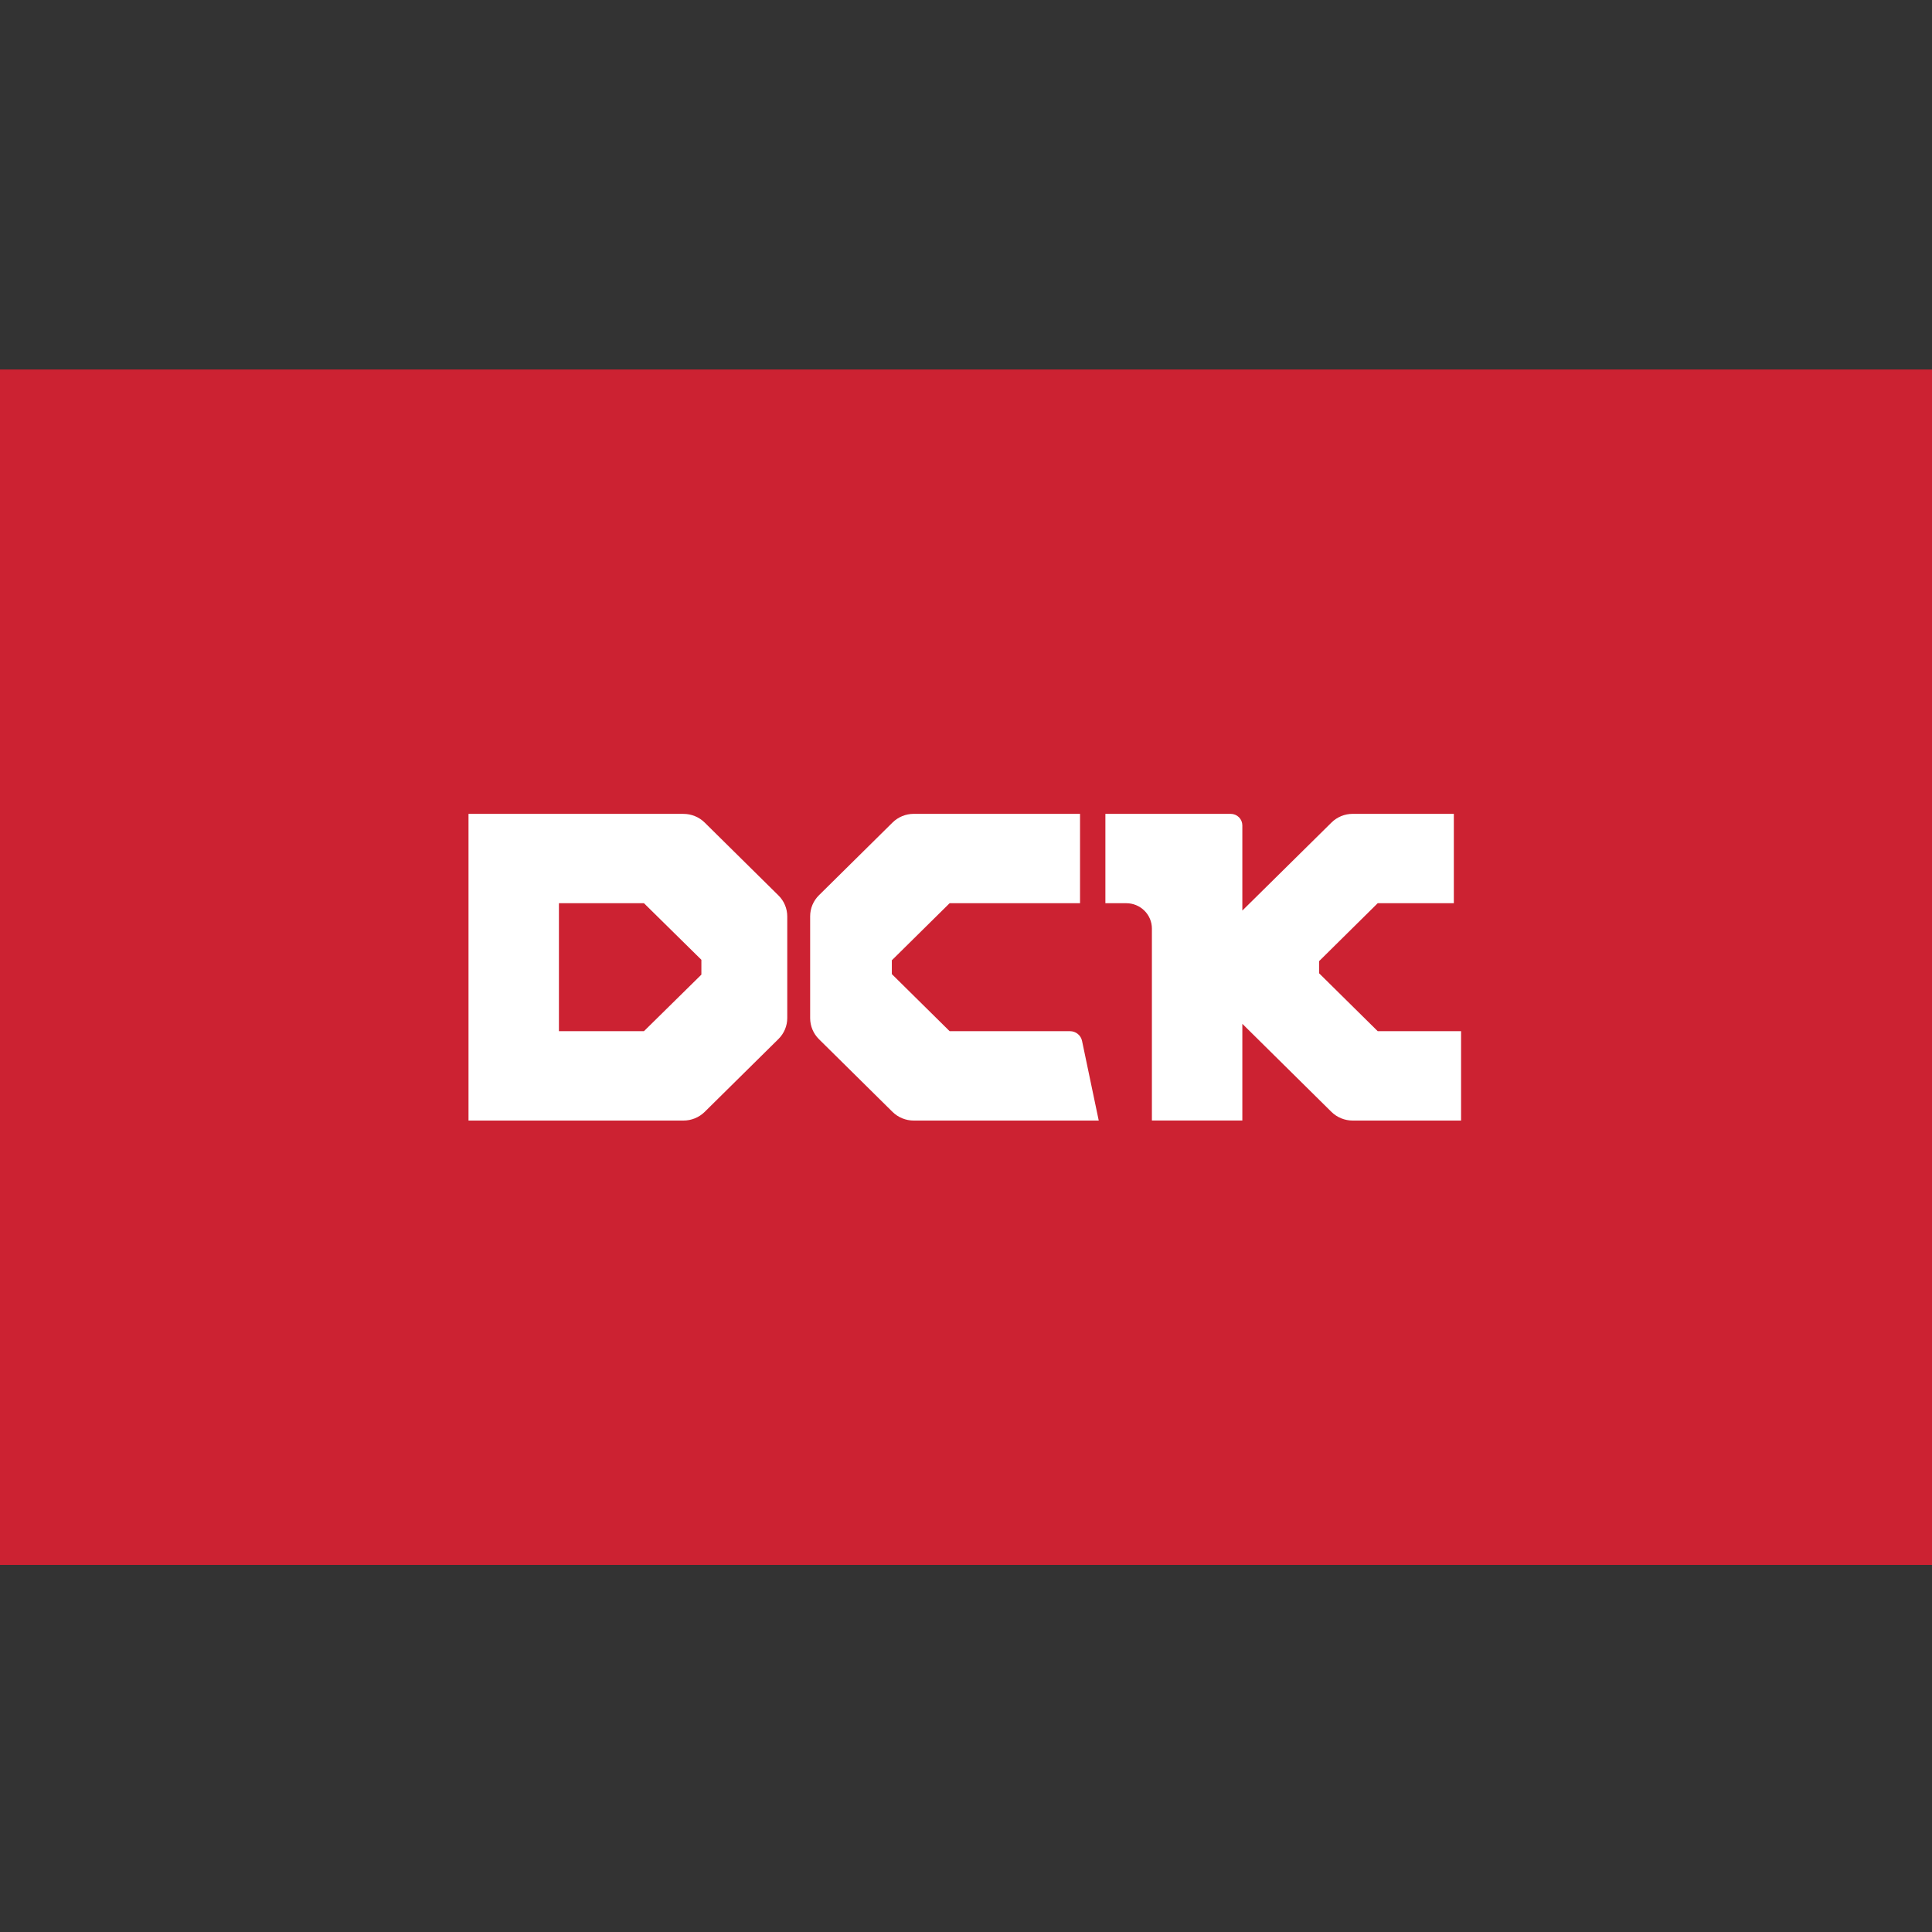
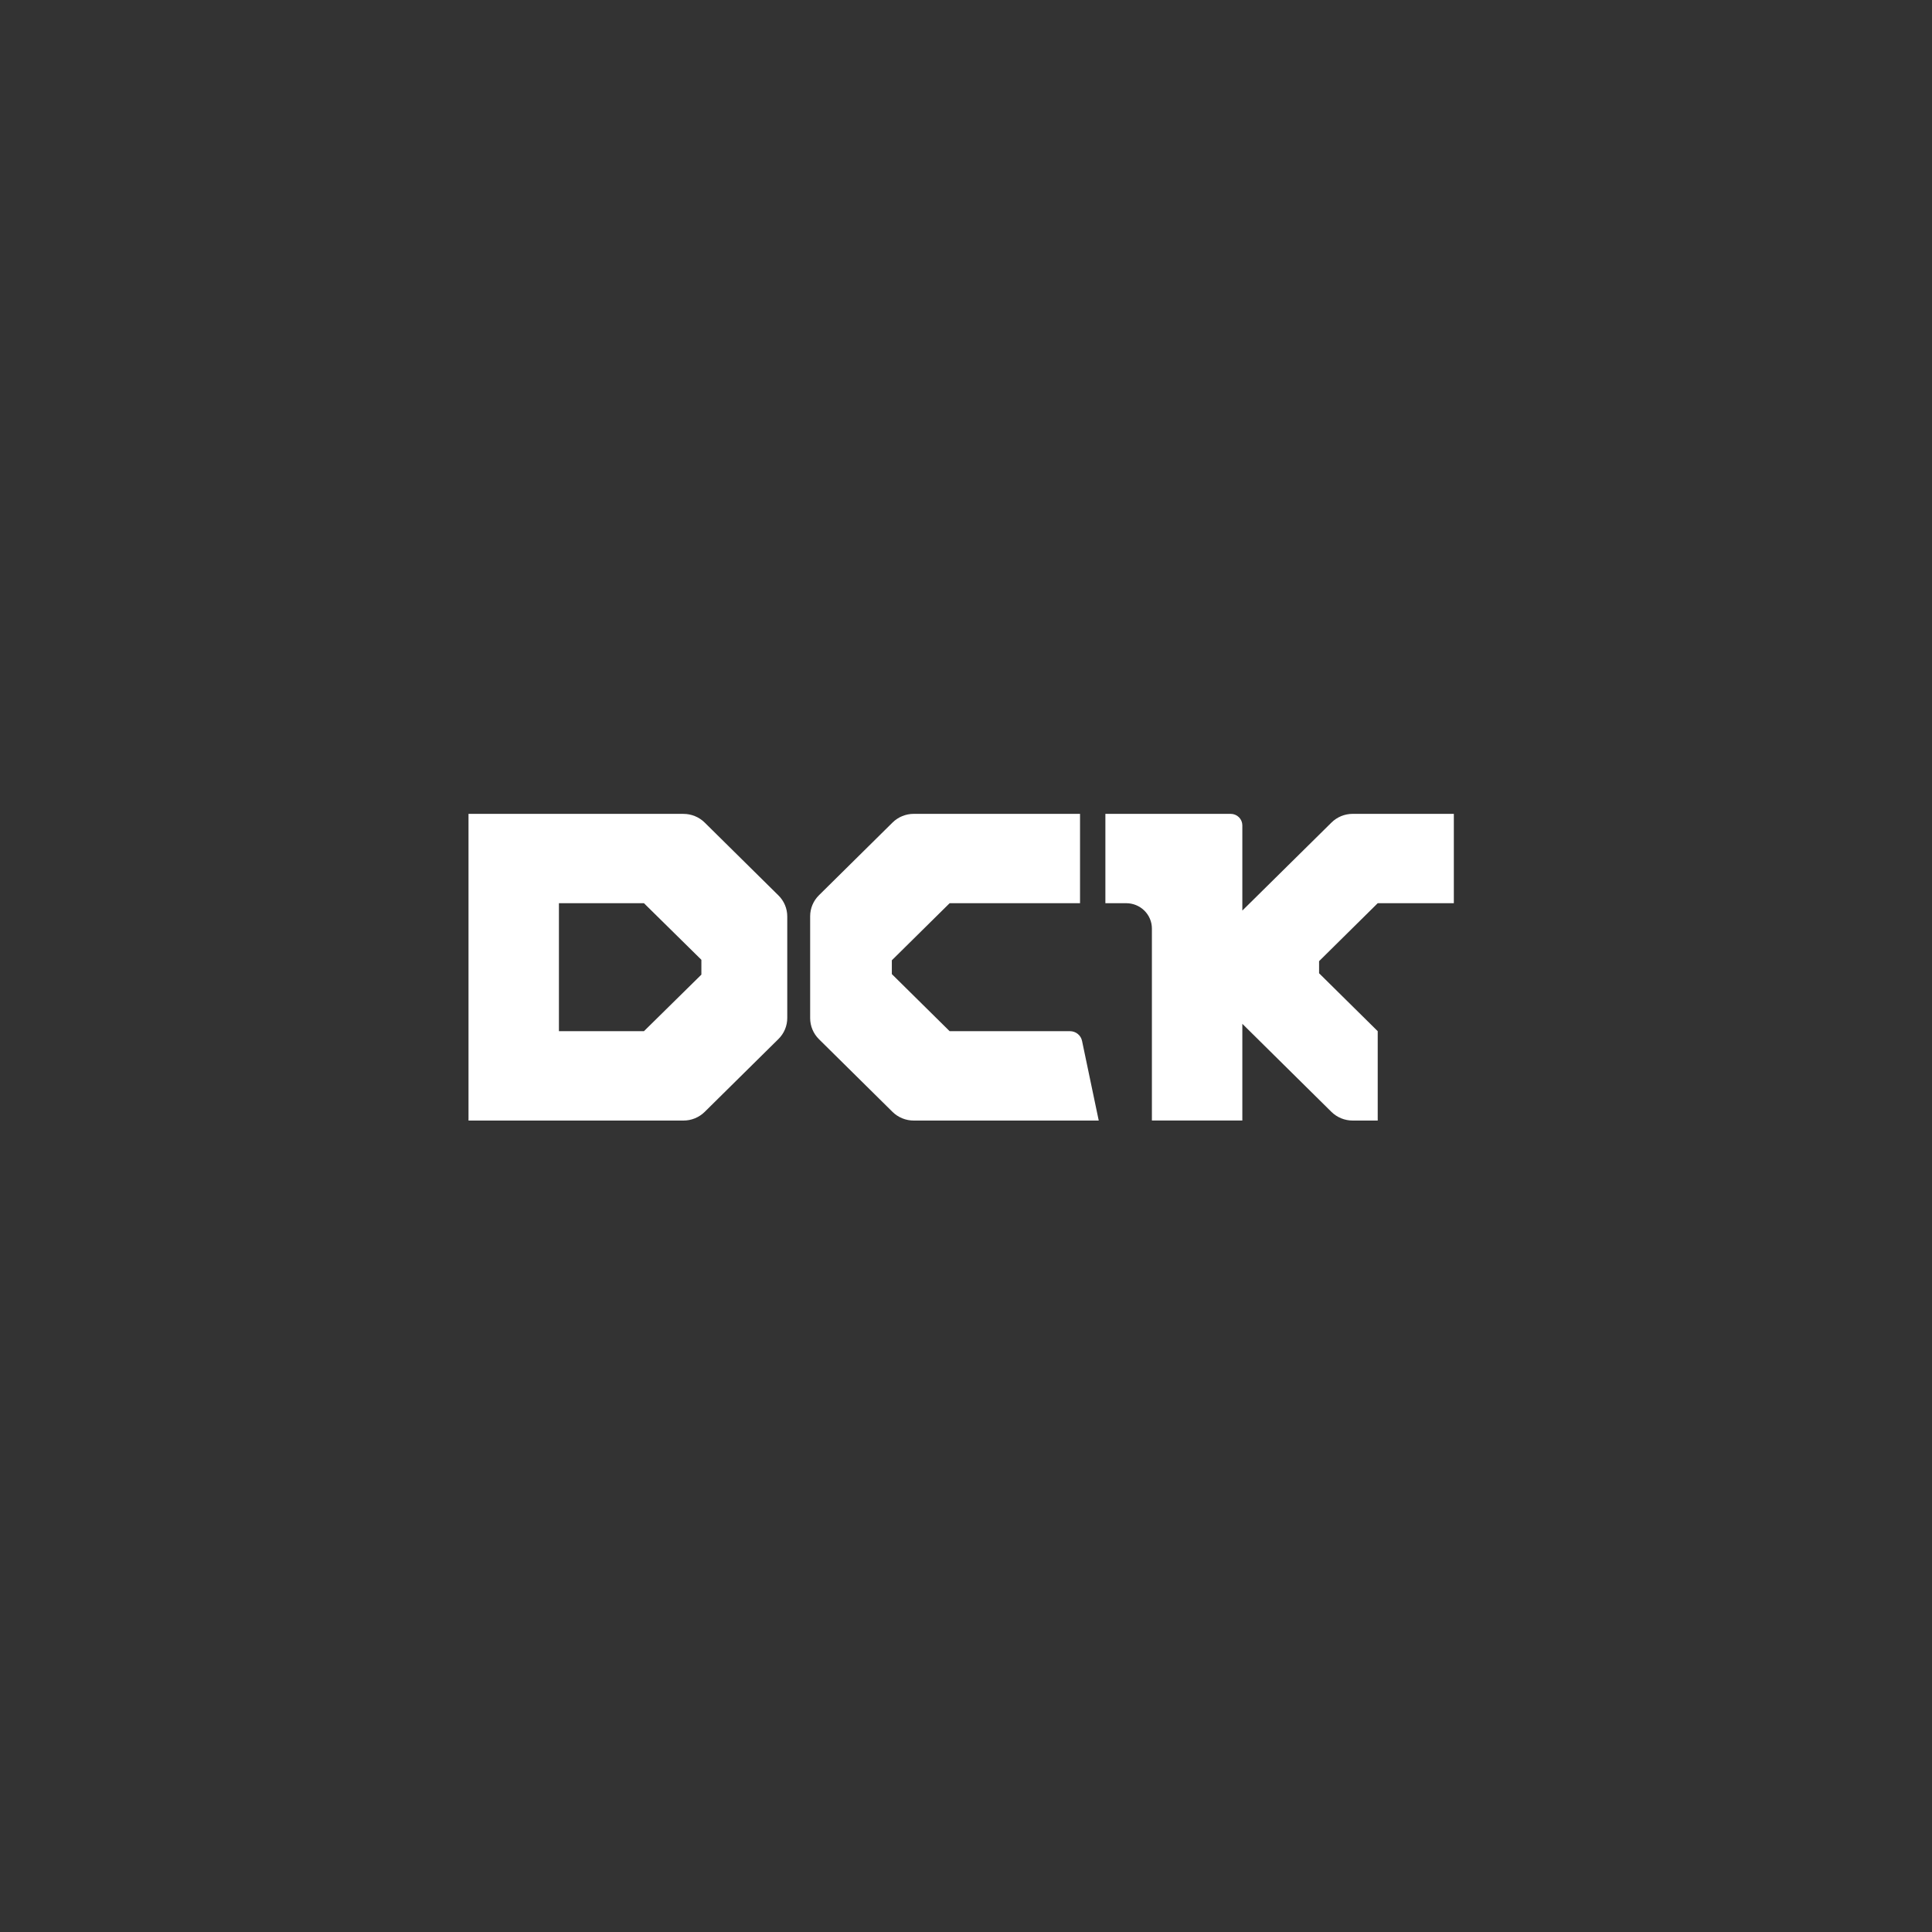
<svg xmlns="http://www.w3.org/2000/svg" width="800" height="800" viewBox="0 0 800 800" fill="none">
  <rect x="0" y="0" width="800" height="800" fill="#333333" stroke="none" />
-   <rect width="800" height="495" transform="translate(0 153)" fill="#CC2232" />
  <path fill-rule="evenodd" clip-rule="evenodd" d="M443.058 426.991H393.221L369.293 403.353V397.634L393.221 373.996H447.218V337H378.368C376.733 336.998 375.114 337.316 373.603 337.935C372.092 338.554 370.72 339.462 369.567 340.607L339.119 370.698C337.961 371.839 337.042 373.194 336.415 374.686C335.789 376.178 335.467 377.778 335.468 379.393V421.607C335.472 424.872 336.785 428.003 339.119 430.315L369.567 460.406C370.723 461.547 372.095 462.452 373.605 463.068C375.116 463.685 376.734 464.002 378.368 464H454.964L448.053 431.023C447.82 429.884 447.196 428.86 446.285 428.125C445.375 427.39 444.234 426.989 443.058 426.991Z" fill="white" />
-   <path fill-rule="evenodd" clip-rule="evenodd" d="M570.484 426.991L546.204 403.006V397.995L570.484 373.996H602.002V337H560.13C558.494 336.997 556.874 337.314 555.363 337.933C553.853 338.552 552.481 339.461 551.328 340.607L514.426 377.049V341.753C514.422 340.492 513.912 339.283 513.008 338.391C512.104 337.5 510.879 337 509.601 337H457.716V373.996H466.349C469.167 373.996 471.87 375.102 473.863 377.071C475.856 379.04 476.976 381.71 476.976 384.494V463.987H514.426V423.938L551.315 460.406C553.656 462.71 556.826 464.002 560.13 464H605V426.991H570.484Z" fill="white" />
+   <path fill-rule="evenodd" clip-rule="evenodd" d="M570.484 426.991L546.204 403.006V397.995L570.484 373.996H602.002V337H560.13C558.494 336.997 556.874 337.314 555.363 337.933C553.853 338.552 552.481 339.461 551.328 340.607L514.426 377.049V341.753C514.422 340.492 513.912 339.283 513.008 338.391C512.104 337.5 510.879 337 509.601 337H457.716V373.996H466.349C469.167 373.996 471.87 375.102 473.863 377.071C475.856 379.04 476.976 381.71 476.976 384.494V463.987H514.426V423.938L551.315 460.406C553.656 462.71 556.826 464.002 560.13 464H605H570.484Z" fill="white" />
  <path fill-rule="evenodd" clip-rule="evenodd" d="M291.798 340.607C290.641 339.466 289.269 338.561 287.759 337.945C286.248 337.328 284.63 337.011 282.996 337.013H194V464H282.996C284.63 464.002 286.248 463.685 287.759 463.068C289.269 462.452 290.641 461.547 291.798 460.406L322.336 430.237C323.496 429.095 324.415 427.738 325.042 426.243C325.668 424.749 325.99 423.147 325.988 421.529V379.484C325.991 377.866 325.669 376.264 325.043 374.769C324.416 373.275 323.496 371.918 322.336 370.776L291.798 340.607ZM290.428 403.572L266.644 426.991H231.437V373.996H266.644L290.428 397.428V403.572Z" fill="white" />
</svg>